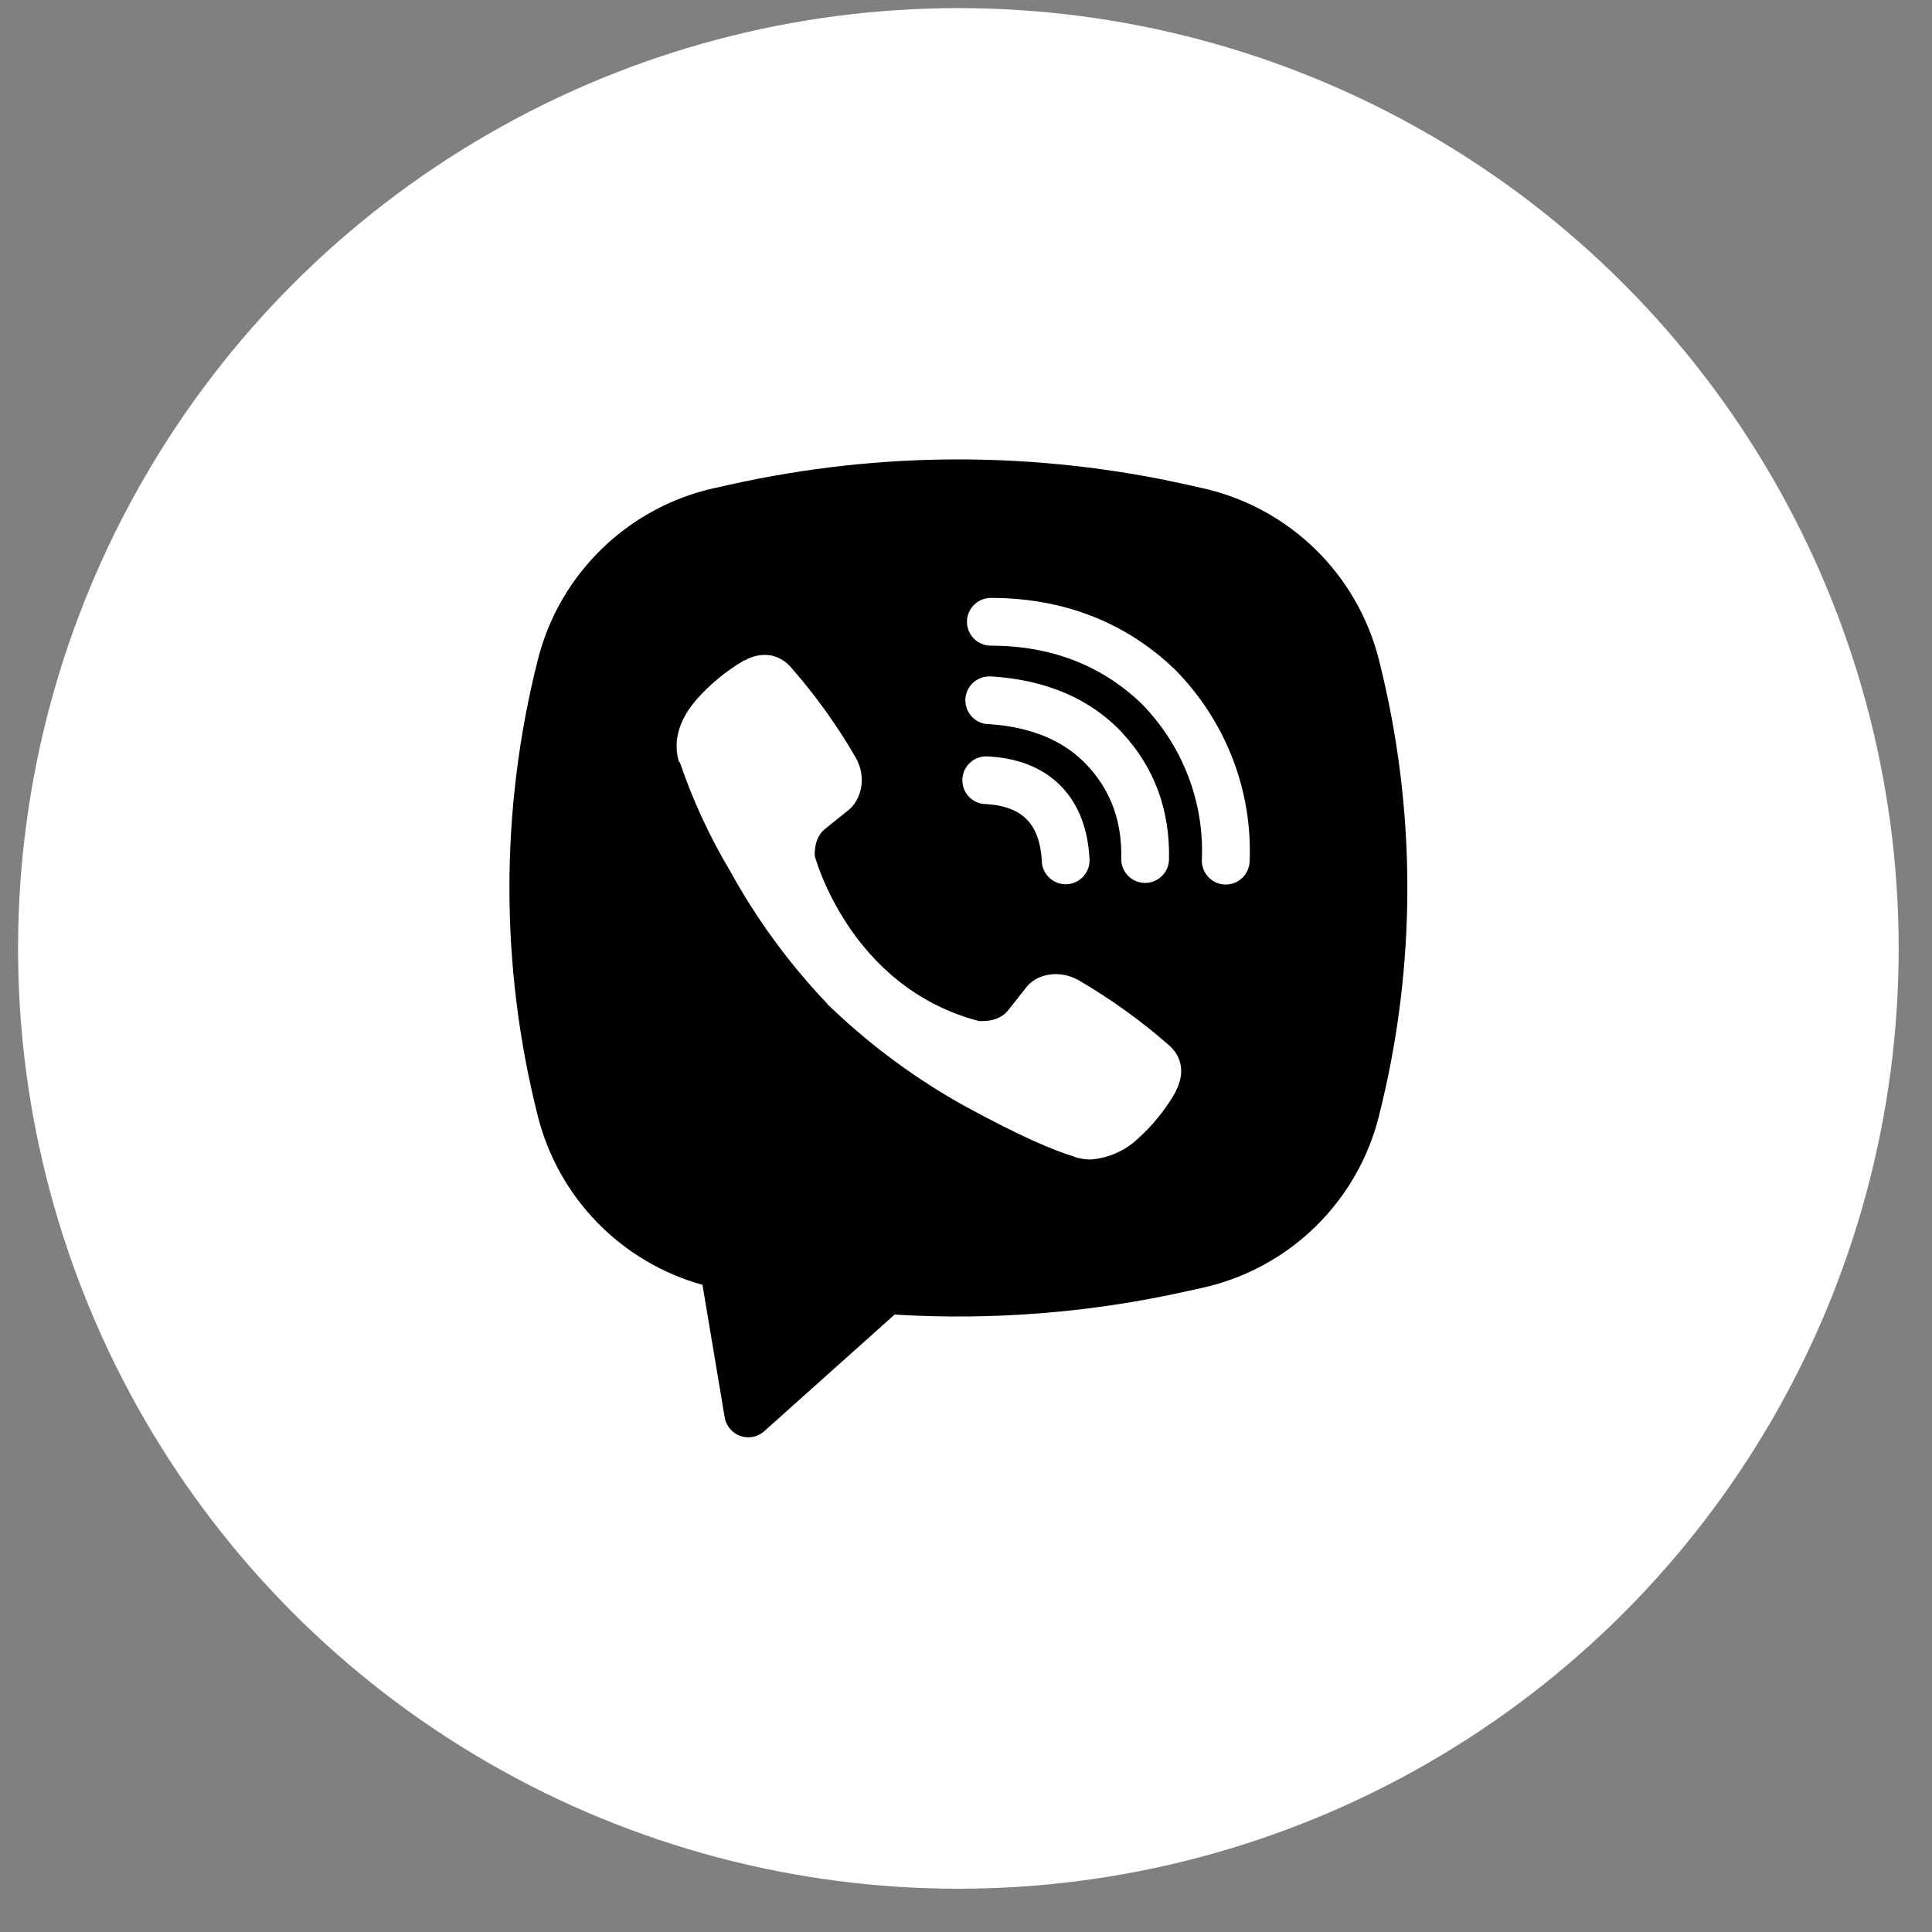
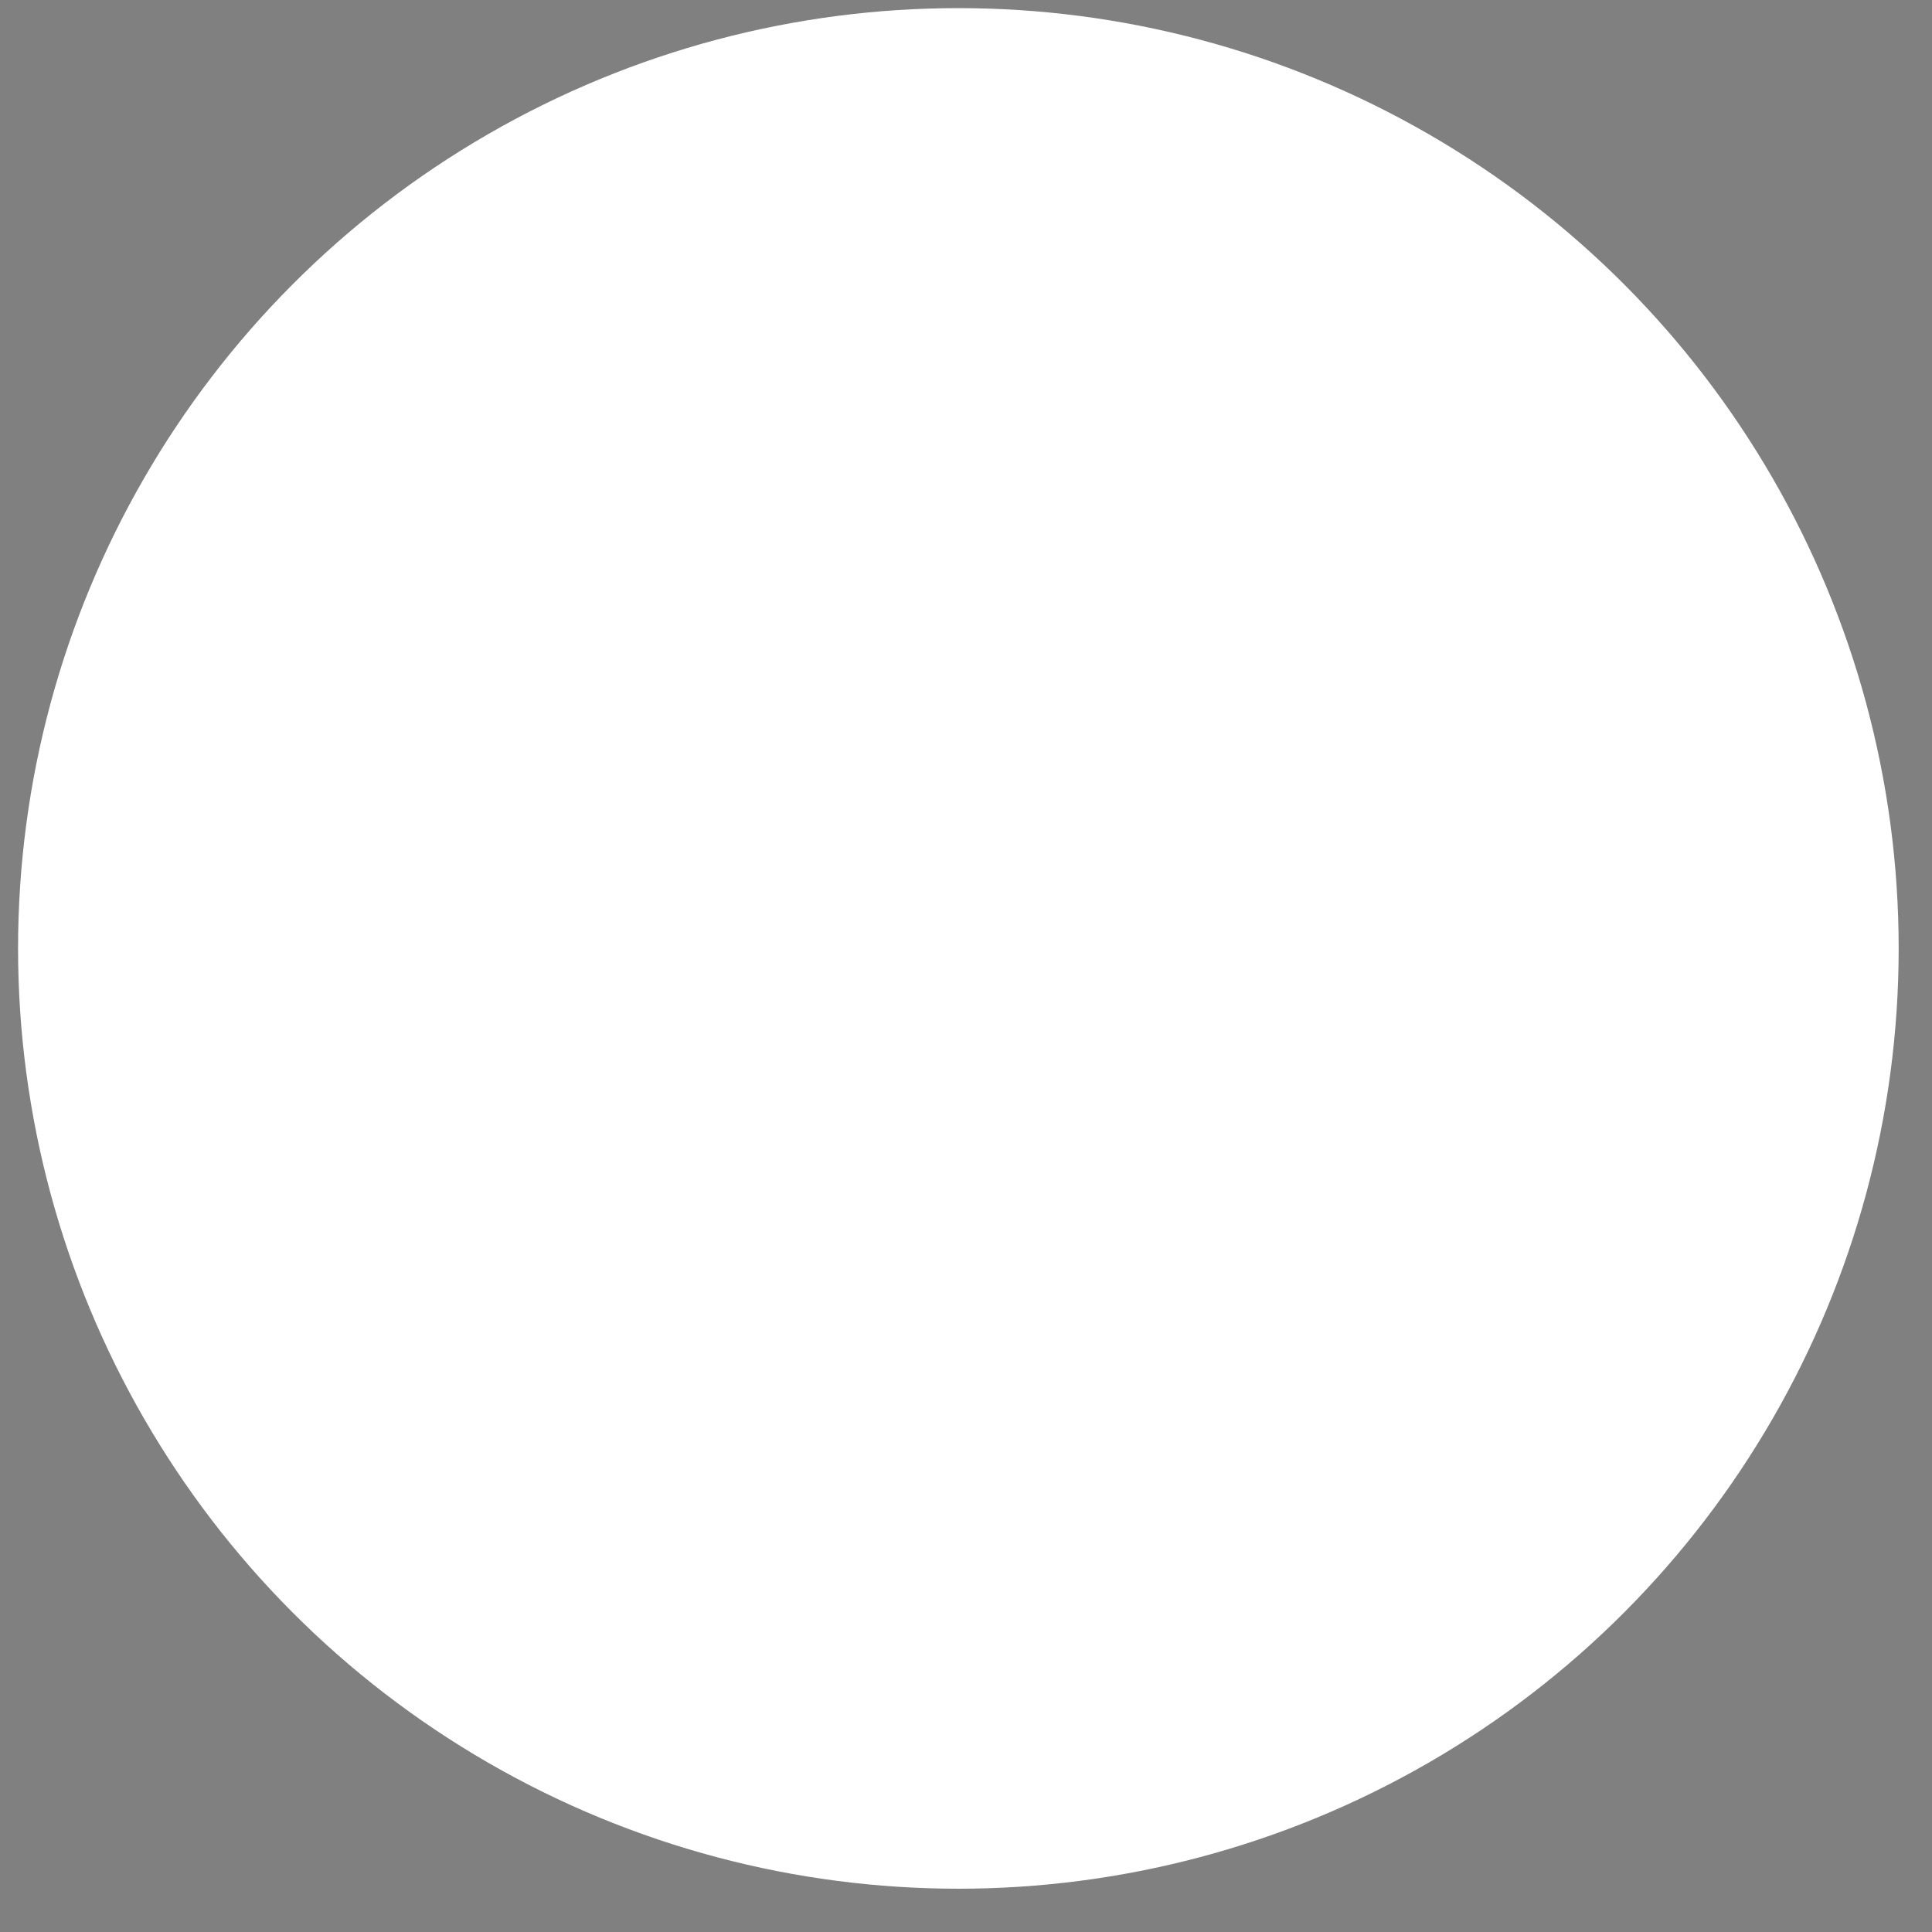
<svg xmlns="http://www.w3.org/2000/svg" width="40" height="40" viewBox="0 0 40 40" fill="none">
  <rect x="0" y="0" width="40" height="40" fill="#808080" stroke="none" />
  <circle cx="19.842" cy="19.636" r="19.468" fill="white" />
-   <path fill-rule="evenodd" clip-rule="evenodd" d="M24.567 10.033C21.455 9.338 18.229 9.338 15.117 10.033L14.782 10.107C13.906 10.303 13.103 10.738 12.46 11.363C11.816 11.988 11.359 12.779 11.138 13.648C10.35 16.756 10.35 20.012 11.138 23.119C11.349 23.948 11.775 24.707 12.373 25.318C12.971 25.93 13.72 26.372 14.544 26.601L15.004 29.346C15.019 29.433 15.057 29.515 15.114 29.582C15.171 29.65 15.245 29.701 15.328 29.73C15.412 29.76 15.501 29.766 15.588 29.749C15.675 29.732 15.755 29.692 15.821 29.633L18.522 27.217C20.549 27.34 22.584 27.178 24.567 26.735L24.903 26.661C25.778 26.465 26.582 26.031 27.225 25.406C27.868 24.781 28.326 23.99 28.546 23.12C29.335 20.012 29.335 16.757 28.546 13.649C28.325 12.78 27.868 11.989 27.225 11.364C26.581 10.738 25.777 10.304 24.902 10.108L24.567 10.033ZM15.952 13.568C15.768 13.541 15.581 13.578 15.421 13.673H15.407C15.036 13.89 14.702 14.164 14.417 14.487C14.18 14.761 14.051 15.037 14.017 15.305C13.998 15.463 14.011 15.623 14.058 15.774L14.076 15.784C14.343 16.568 14.691 17.323 15.116 18.033C15.664 19.03 16.339 19.953 17.124 20.777L17.147 20.811L17.185 20.839L17.208 20.866L17.235 20.889C18.063 21.676 18.987 22.354 19.987 22.907C21.129 23.529 21.822 23.823 22.238 23.945V23.951C22.36 23.989 22.471 24.006 22.583 24.006C22.937 23.979 23.273 23.835 23.536 23.596C23.858 23.311 24.13 22.976 24.341 22.603V22.596C24.54 22.22 24.473 21.866 24.186 21.626C23.61 21.123 22.987 20.676 22.326 20.291C21.883 20.051 21.433 20.196 21.251 20.439L20.862 20.93C20.662 21.173 20.3 21.139 20.3 21.139L20.29 21.145C17.589 20.456 16.869 17.722 16.869 17.722C16.869 17.722 16.835 17.35 17.085 17.16L17.572 16.768C17.805 16.578 17.967 16.129 17.717 15.686C17.335 15.024 16.889 14.402 16.385 13.827C16.275 13.692 16.121 13.6 15.95 13.567L15.952 13.568ZM20.515 12.379C20.384 12.379 20.258 12.431 20.165 12.524C20.072 12.617 20.02 12.742 20.02 12.874C20.02 13.005 20.072 13.131 20.165 13.223C20.258 13.316 20.384 13.368 20.515 13.368C21.766 13.368 22.804 13.777 23.626 14.56C24.048 14.988 24.378 15.495 24.593 16.051C24.81 16.608 24.909 17.202 24.883 17.798C24.88 17.863 24.89 17.927 24.913 17.988C24.935 18.05 24.969 18.106 25.013 18.154C25.102 18.25 25.226 18.308 25.357 18.313C25.488 18.319 25.616 18.272 25.712 18.183C25.809 18.094 25.866 17.97 25.872 17.839C25.903 17.107 25.781 16.376 25.515 15.693C25.248 15.007 24.842 14.383 24.324 13.86L24.314 13.85C23.295 12.876 22.004 12.379 20.515 12.379ZM20.481 14.005C20.35 14.005 20.224 14.057 20.131 14.15C20.039 14.243 19.987 14.368 19.987 14.499C19.987 14.631 20.039 14.756 20.131 14.849C20.224 14.942 20.35 14.994 20.481 14.994H20.498C21.4 15.058 22.057 15.359 22.516 15.852C22.988 16.361 23.233 16.993 23.214 17.774C23.211 17.905 23.26 18.032 23.351 18.127C23.441 18.222 23.566 18.277 23.697 18.28C23.828 18.283 23.955 18.234 24.05 18.143C24.145 18.052 24.2 17.928 24.203 17.797C24.226 16.771 23.896 15.886 23.241 15.18V15.178C22.572 14.46 21.653 14.08 20.547 14.006L20.531 14.004L20.481 14.005ZM20.462 15.662C20.396 15.656 20.329 15.663 20.266 15.684C20.203 15.704 20.145 15.737 20.095 15.781C20.044 15.824 20.004 15.878 19.974 15.937C19.945 15.997 19.928 16.062 19.925 16.128C19.922 16.195 19.932 16.261 19.954 16.323C19.977 16.386 20.012 16.443 20.058 16.492C20.103 16.54 20.158 16.579 20.218 16.606C20.279 16.633 20.345 16.648 20.411 16.648C20.824 16.67 21.088 16.795 21.255 16.962C21.422 17.13 21.546 17.4 21.569 17.822C21.57 17.889 21.585 17.954 21.612 18.015C21.639 18.075 21.678 18.13 21.727 18.175C21.775 18.22 21.832 18.255 21.895 18.278C21.957 18.301 22.023 18.311 22.09 18.307C22.156 18.303 22.221 18.287 22.28 18.258C22.34 18.228 22.393 18.188 22.437 18.137C22.48 18.087 22.513 18.029 22.534 17.966C22.554 17.903 22.562 17.836 22.556 17.77C22.524 17.177 22.338 16.652 21.958 16.267C21.575 15.881 21.054 15.693 20.462 15.662Z" fill="black" />
</svg>